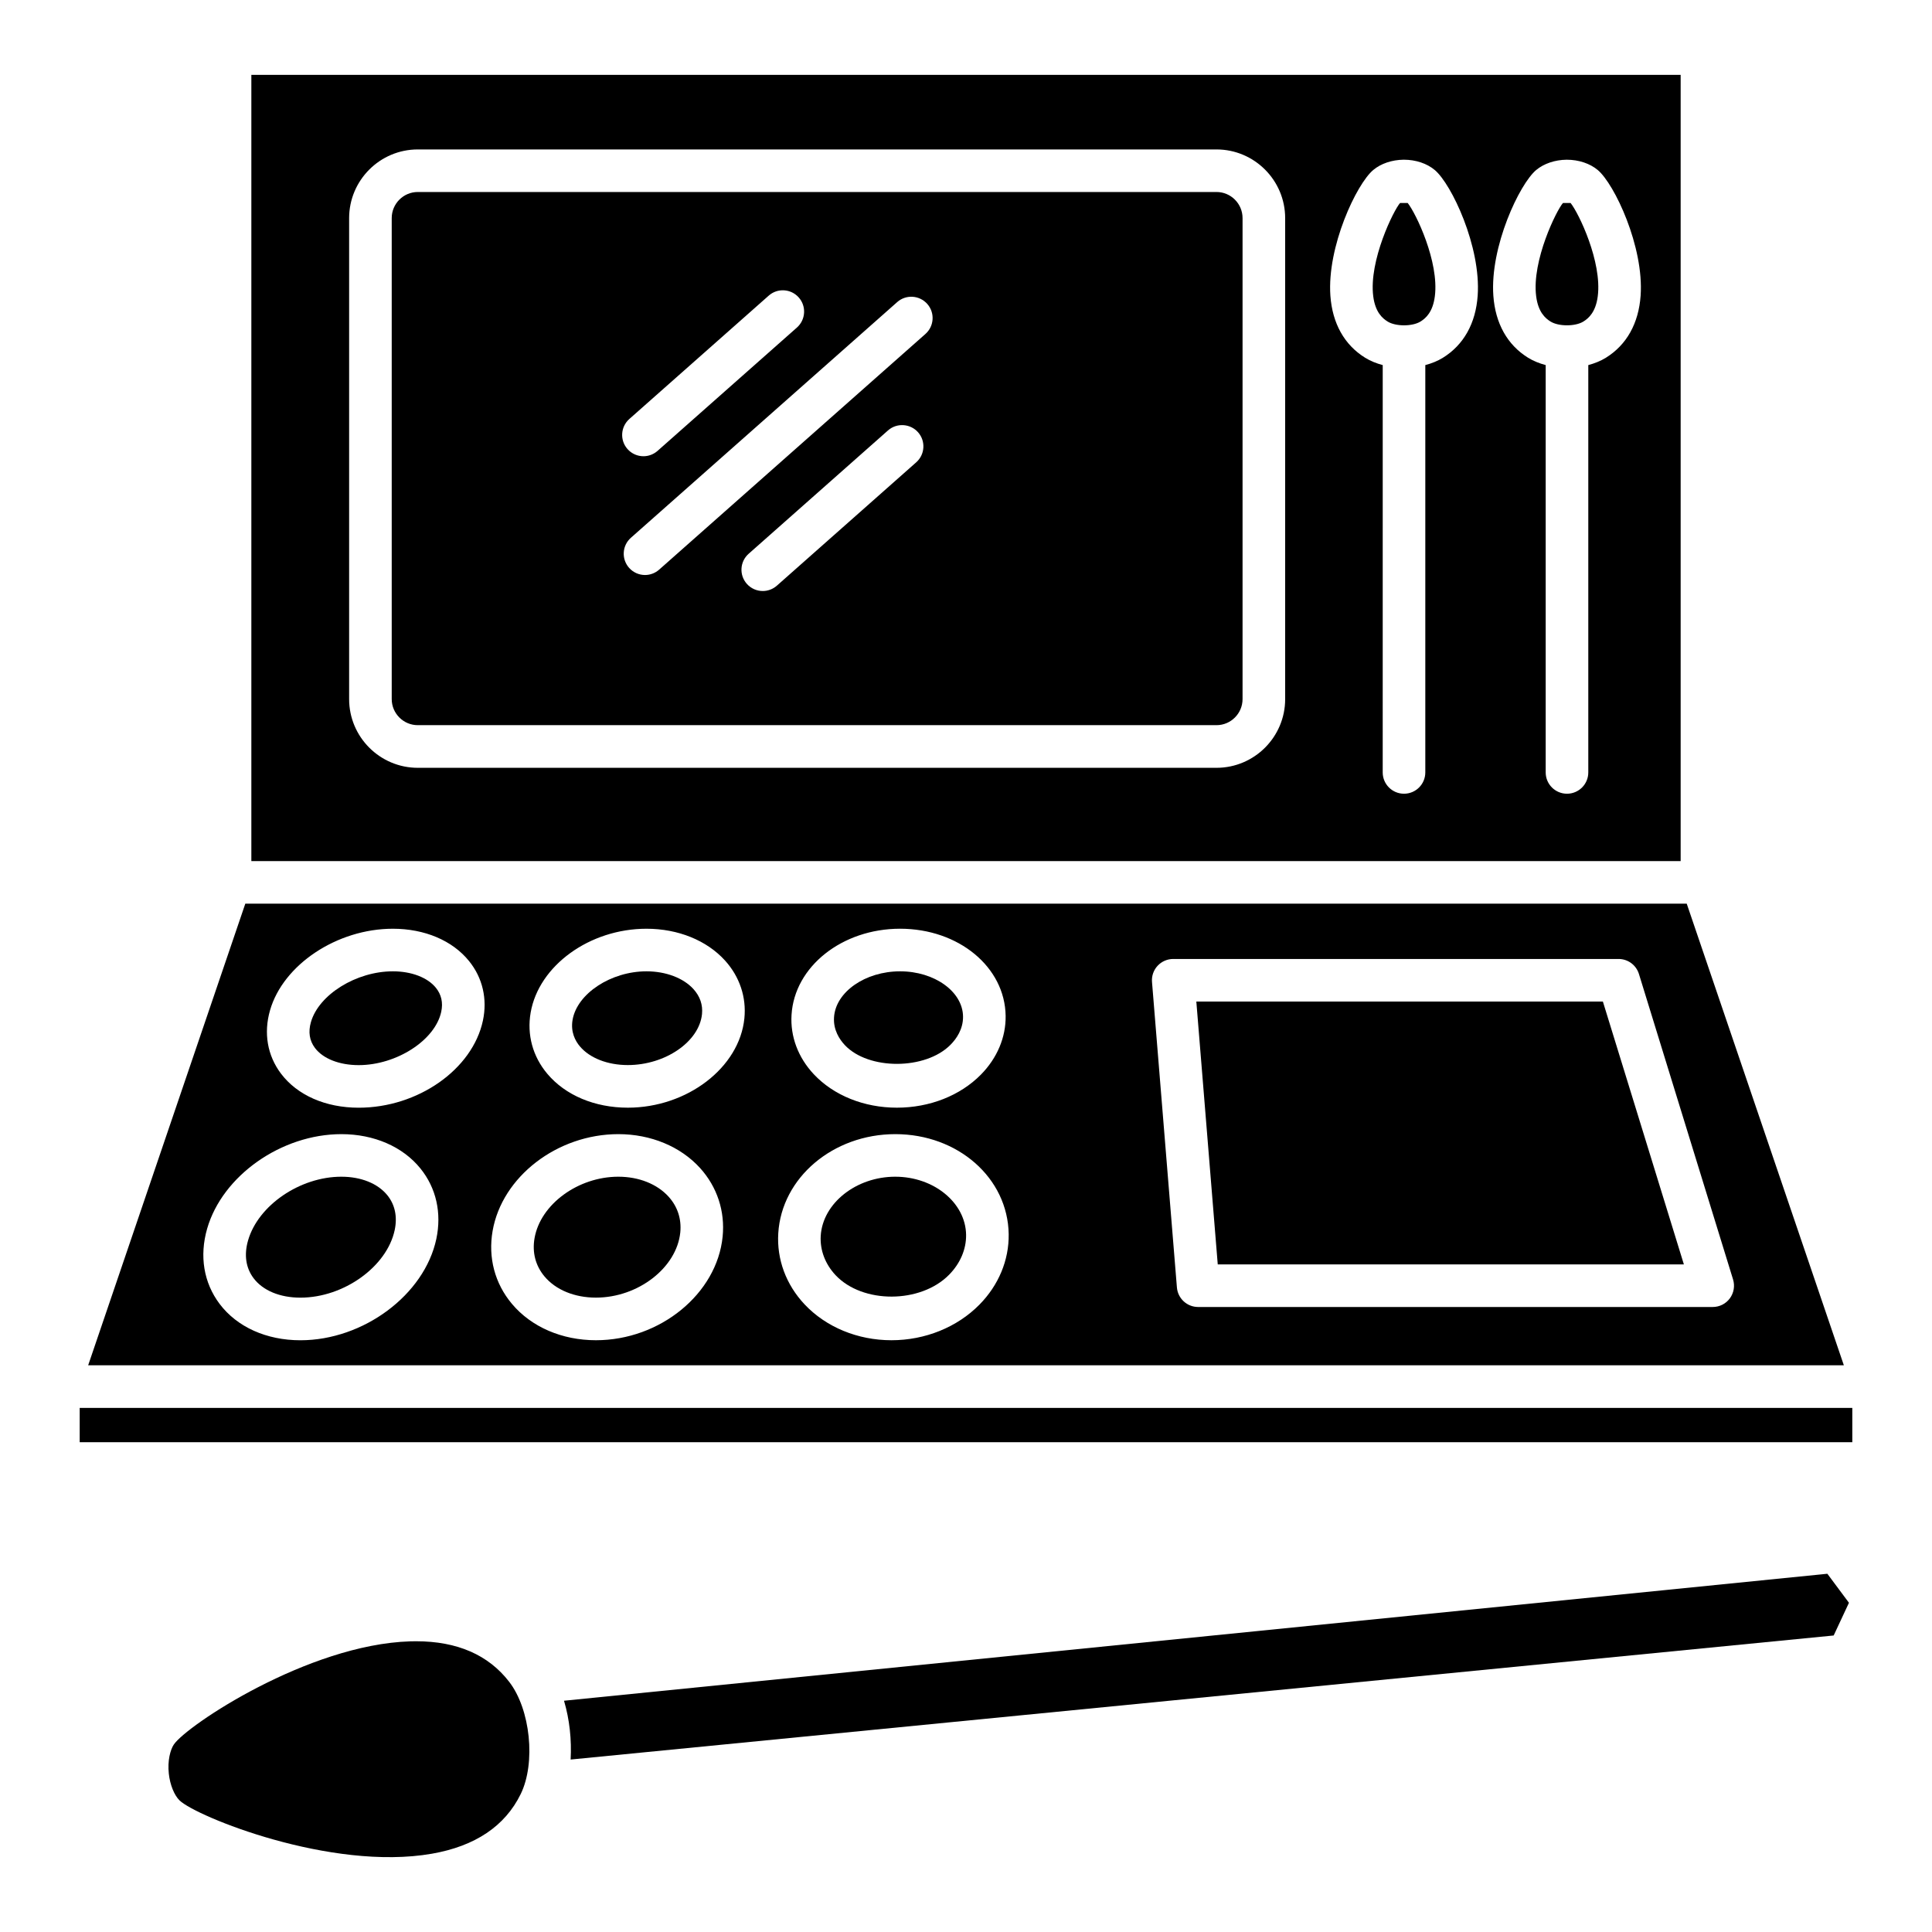
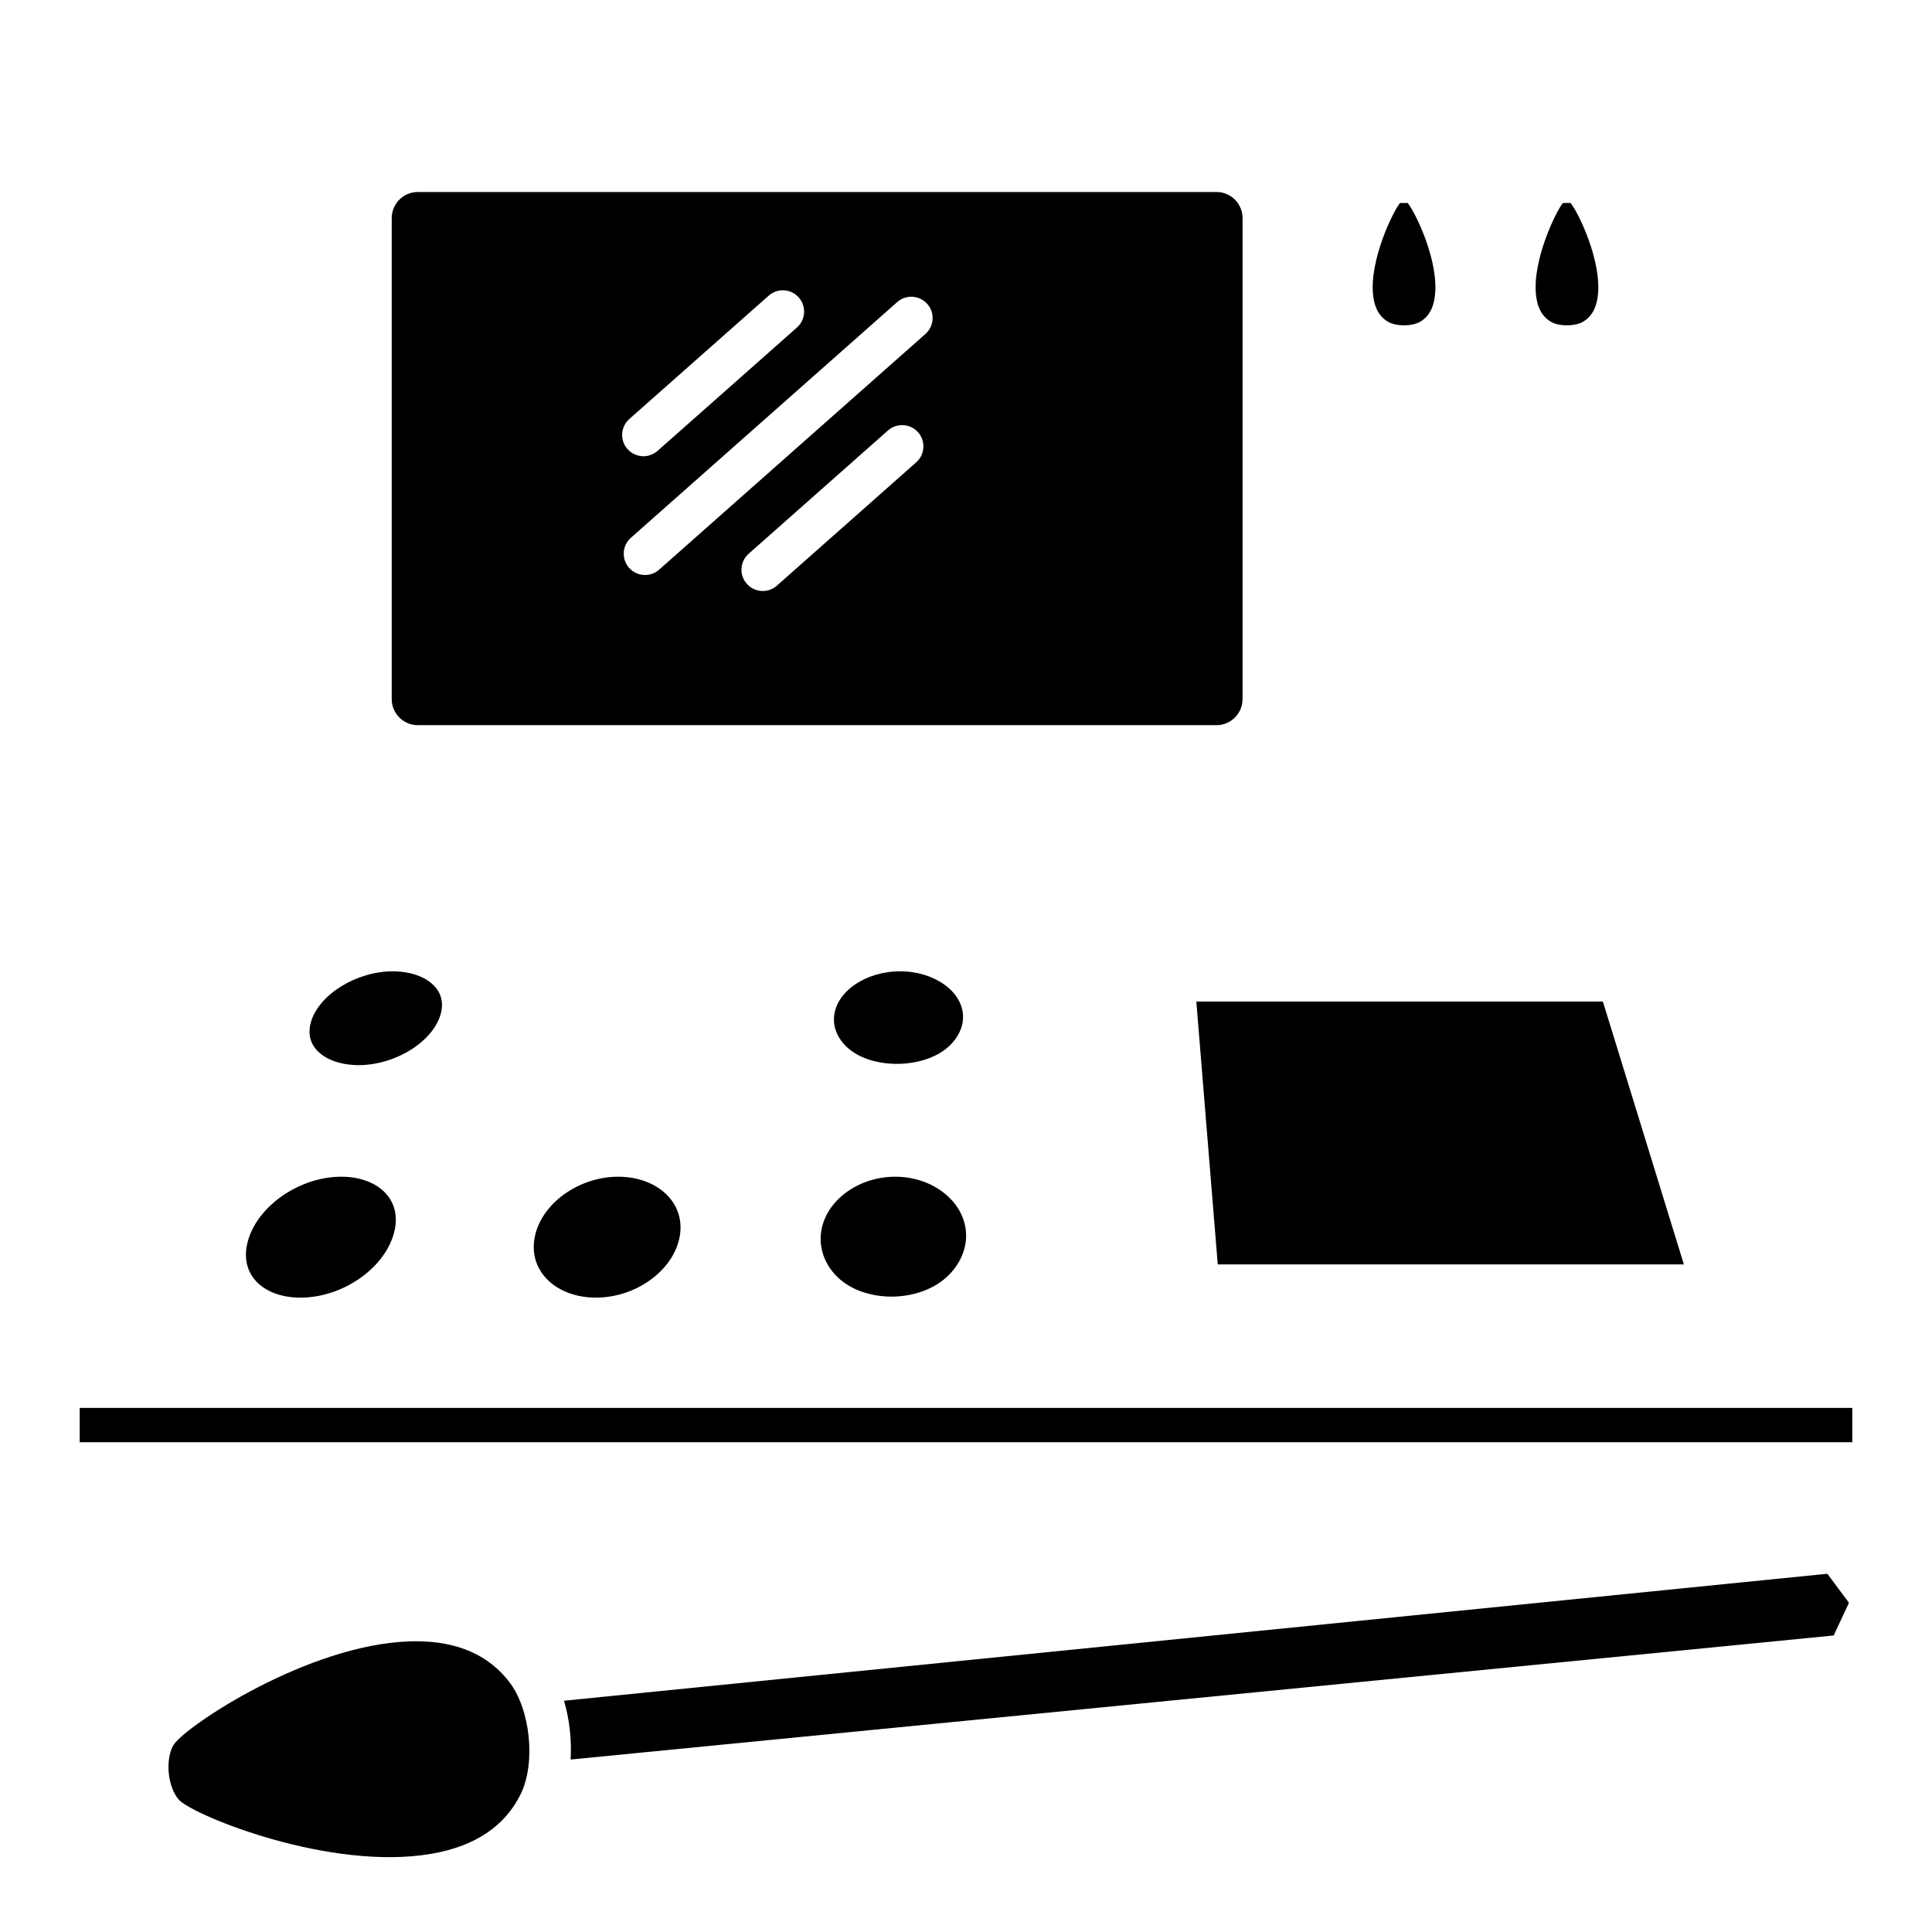
<svg xmlns="http://www.w3.org/2000/svg" fill="#000000" width="800px" height="800px" version="1.1" viewBox="144 144 512 512">
  <g>
    <path d="m293.47 594.71c1.48 5.027 2.035 10.332 1.754 15.586l334.72-32.875 4.047-8.668-5.723-7.691z" />
    <path d="m254.28 578.95c-0.527 0-1.055 0.008-1.598 0.023-27.094 0.852-59.223 22.32-62.605 27.328 0 0.008 0 0.008-0.008 0.008-0.93 1.387-1.707 4.297-1.332 7.715 0.309 2.938 1.434 5.723 2.848 7.102 4.336 4.227 40.102 18.789 66.848 14.129 11.492-2 19.418-7.328 23.566-15.828 4.031-8.266 2.574-22.434-3.055-29.723-5.496-7.141-13.793-10.754-24.664-10.754z" />
    <path d="m419.55 517.11h-254.43v9.09h469.76v-9.09z" />
-     <path d="m589.39 163.84h-378.78v208.36h378.78zm-104.81 165.43c0 10.035-8.164 18.207-18.199 18.207h-211.66c-10.035 0-18.199-8.172-18.199-18.207v-127.46c0-10.035 8.164-18.207 18.199-18.207h211.66c10.035 0 18.199 8.172 18.199 18.207zm41.816-90.469c-1.395 0.867-2.992 1.504-4.676 1.949v107.95c0 3.117-2.527 5.644-5.644 5.644s-5.644-2.527-5.644-5.644l0.004-107.95c-1.68-0.449-3.273-1.082-4.66-1.945-5.5-3.406-8.684-9.09-9.211-16.434-0.922-12.98 6.918-29.609 11.359-33.324 2.016-1.699 4.957-2.691 8.051-2.723h0.062c3.148 0 6.125 0.992 8.188 2.731 4.438 3.715 12.277 20.293 11.375 33.27-0.512 7.359-3.699 13.059-9.203 16.473zm43.184 0c-1.391 0.867-2.988 1.5-4.668 1.949v107.95c0 3.117-2.527 5.644-5.644 5.644-3.117 0-5.644-2.527-5.644-5.644v-107.95c-1.676-0.449-3.269-1.078-4.66-1.941-5.5-3.406-8.684-9.09-9.211-16.434-0.93-12.988 6.918-29.609 11.352-33.324 2.039-1.699 4.973-2.691 8.043-2.723h0.07c3.148 0 6.125 0.992 8.195 2.723 4.43 3.699 12.277 20.316 11.367 33.301-0.52 7.344-3.699 13.035-9.199 16.449z" />
    <path d="m558.21 197.79c-1.652 1.809-8.328 15.285-7.109 24.738 0.543 4.211 2.434 5.832 3.809 6.684 1.078 0.668 2.711 1 4.344 1 0.004 0 0.008-0.004 0.008-0.004 0.004 0 0.008 0.004 0.008 0.004 1.633 0 3.266-0.332 4.344-1 1.379-0.859 3.266-2.481 3.809-6.691 1.172-9.152-5.055-22.078-7.203-24.73h-2.008z" />
    <path d="m466.38 194.88h-211.66c-3.809 0-6.91 3.102-6.91 6.918v127.46c0 3.816 3.102 6.918 6.91 6.918h211.66c3.809 0 6.91-3.102 6.91-6.918v-127.46c0-3.82-3.102-6.918-6.91-6.918zm-155.6 60.156 36.938-32.688c2.32-2.062 5.894-1.852 7.965 0.488 2.062 2.328 1.844 5.894-0.488 7.965l-36.938 32.688c-1.07 0.945-2.41 1.418-3.738 1.418-1.559 0-3.109-0.645-4.227-1.906-2.062-2.328-1.844-5.894 0.488-7.965zm76.027 11.484-36.93 32.688c-1.07 0.945-2.41 1.418-3.738 1.418-1.559 0-3.109-0.645-4.227-1.906-2.062-2.328-1.852-5.894 0.488-7.965l36.93-32.688c2.328-2.055 5.902-1.832 7.965 0.488 2.059 2.328 1.848 5.894-0.488 7.965zm2.438-34.012-70.57 62.457c-1.07 0.945-2.41 1.418-3.738 1.418-1.559 0-3.109-0.645-4.227-1.906-2.062-2.328-1.852-5.894 0.488-7.965l70.57-62.457c2.32-2.055 5.879-1.852 7.965 0.488 2.062 2.332 1.852 5.894-0.488 7.965z" />
    <path d="m515.04 197.79c-1.652 1.809-8.328 15.293-7.117 24.738 0.543 4.211 2.434 5.832 3.809 6.684 1.074 0.668 2.707 1 4.34 1.004 0.004 0 0.008-0.004 0.012-0.004s0.012 0.004 0.016 0.004c1.633-0.004 3.269-0.336 4.356-1.012 1.371-0.852 3.258-2.473 3.793-6.691 1.172-9.16-5.055-22.078-7.203-24.723h-2.004z" />
    <path d="m461.04 409.42 5.676 69.66h123.53l-21.465-69.66z" />
    <path d="m234.47 455.84c-10.957 0-22.047 7.57-24.73 16.883-1.102 3.816-0.598 7.281 1.465 10.02 2.465 3.273 6.988 5.148 12.406 5.148 11.477 0 22.922-8.203 24.984-17.906 0.754-3.543 0.078-6.731-1.945-9.234-2.527-3.121-6.969-4.91-12.18-4.91z" />
    <path d="m248.1 401.41c-9.672 0-19.605 6.156-21.699 13.453-0.754 2.613-0.395 4.918 1.07 6.863 2.141 2.84 6.469 4.543 11.578 4.543 10.051 0 20.277-6.606 21.883-14.145 0.52-2.418 0.039-4.551-1.418-6.352-2.211-2.734-6.477-4.363-11.414-4.363z" />
    <path d="m395.91 420.86c1.535-1.551 3.352-4.117 3.305-7.477-0.086-6.606-7.57-11.973-16.68-11.973-9.258 0-17.113 5.484-17.512 12.23-0.203 3.312 1.449 5.809 2.871 7.328 6.266 6.66 21.395 6.621 28.016-0.109z" />
-     <path d="m591 383.48h-381.99l-41.648 122.34h465.28zm-208.46 6.641c15.508 0 27.785 10.145 27.965 23.102 0.078 5.668-2.25 11.191-6.555 15.562-5.484 5.566-13.602 8.762-22.258 8.762-8.699 0-16.727-3.227-22.016-8.848-4.164-4.43-6.266-10.02-5.91-15.742 0.762-12.801 13.402-22.836 28.773-22.836zm-122.91 82.215c-3.148 14.805-19.309 26.848-36.02 26.848-8.996 0-16.805-3.519-21.418-9.648-4.211-5.598-5.383-12.672-3.297-19.93 4.047-14.043 19.676-25.047 35.578-25.047 8.633 0 16.27 3.312 20.945 9.098 4.18 5.164 5.676 11.801 4.211 18.68zm12.344-57.852c-2.762 12.934-17.223 23.07-32.918 23.07-8.762 0-16.27-3.297-20.598-9.043-3.606-4.793-4.629-10.742-2.898-16.766 3.481-12.121 17.781-21.621 32.547-21.621 8.43 0 15.789 3.117 20.188 8.555 3.602 4.438 4.906 10.059 3.68 15.805zm29.957 84.691c-9.004 0-17.113-3.512-22.25-9.625-4.551-5.406-6.367-12.277-5.133-19.355 2.504-14.371 17.145-25.637 33.324-25.637 8.594 0 16.488 3.281 21.66 8.988 4.519 5 6.644 11.445 5.973 18.176-1.508 15.137-16.574 27.453-33.574 27.453zm8.445-61.629c-8.754 0-16.527-3.273-21.332-8.98-3.871-4.598-5.438-10.367-4.414-16.23 2.164-12.453 15.648-22.211 30.695-22.211 8.383 0 15.969 3.078 20.82 8.43 3.863 4.273 5.691 9.711 5.125 15.316-1.301 13.047-15.16 23.676-30.895 23.676zm93.168 52.215c-5.902 5.981-14.395 9.414-23.297 9.414-8.941 0-17.332-3.465-23.016-9.5-4.926-5.234-7.406-11.934-6.981-18.852 0.898-14.727 14.516-26.266 31.012-26.266 16.641 0 29.84 11.648 30.051 26.527 0.094 6.871-2.668 13.504-7.769 18.676zm194.34 0.605h-136.37c-2.938 0-5.383-2.258-5.621-5.188l-6.598-80.945c-0.133-1.566 0.402-3.125 1.473-4.281s2.574-1.816 4.148-1.816h118.03c2.481 0 4.66 1.613 5.391 3.984l24.941 80.945c0.527 1.707 0.211 3.574-0.852 5.016-1.059 1.438-2.742 2.285-4.539 2.285z" />
    <path d="m307.87 455.84c-10.68 0-20.645 7.305-22.211 16.285-0.66 3.793 0.258 7.305 2.652 10.16 2.992 3.559 7.957 5.598 13.617 5.598 11.176 0 21.41-7.918 22.355-17.285 0.348-3.566-0.723-6.84-3.109-9.477-3.047-3.359-7.898-5.281-13.305-5.281z" />
-     <path d="m315.32 401.41c-9.398 0-18.371 5.887-19.582 12.859-0.559 3.234 0.738 5.613 1.938 7.027 2.613 3.109 7.359 4.957 12.695 4.957 9.934 0 18.938-6.188 19.668-13.516 0.242-2.465-0.52-4.684-2.266-6.621-2.676-2.945-7.328-4.707-12.453-4.707z" />
+     <path d="m315.32 401.41z" />
    <path d="m381.26 455.84c-10.367 0-19.23 7.019-19.758 15.664-0.227 3.777 1.172 7.484 3.945 10.438 7.156 7.602 22.512 7.555 30.059-0.109 2.969-3.008 4.574-6.769 4.519-10.594-0.121-8.492-8.535-15.398-18.766-15.398z" />
  </g>
</svg>